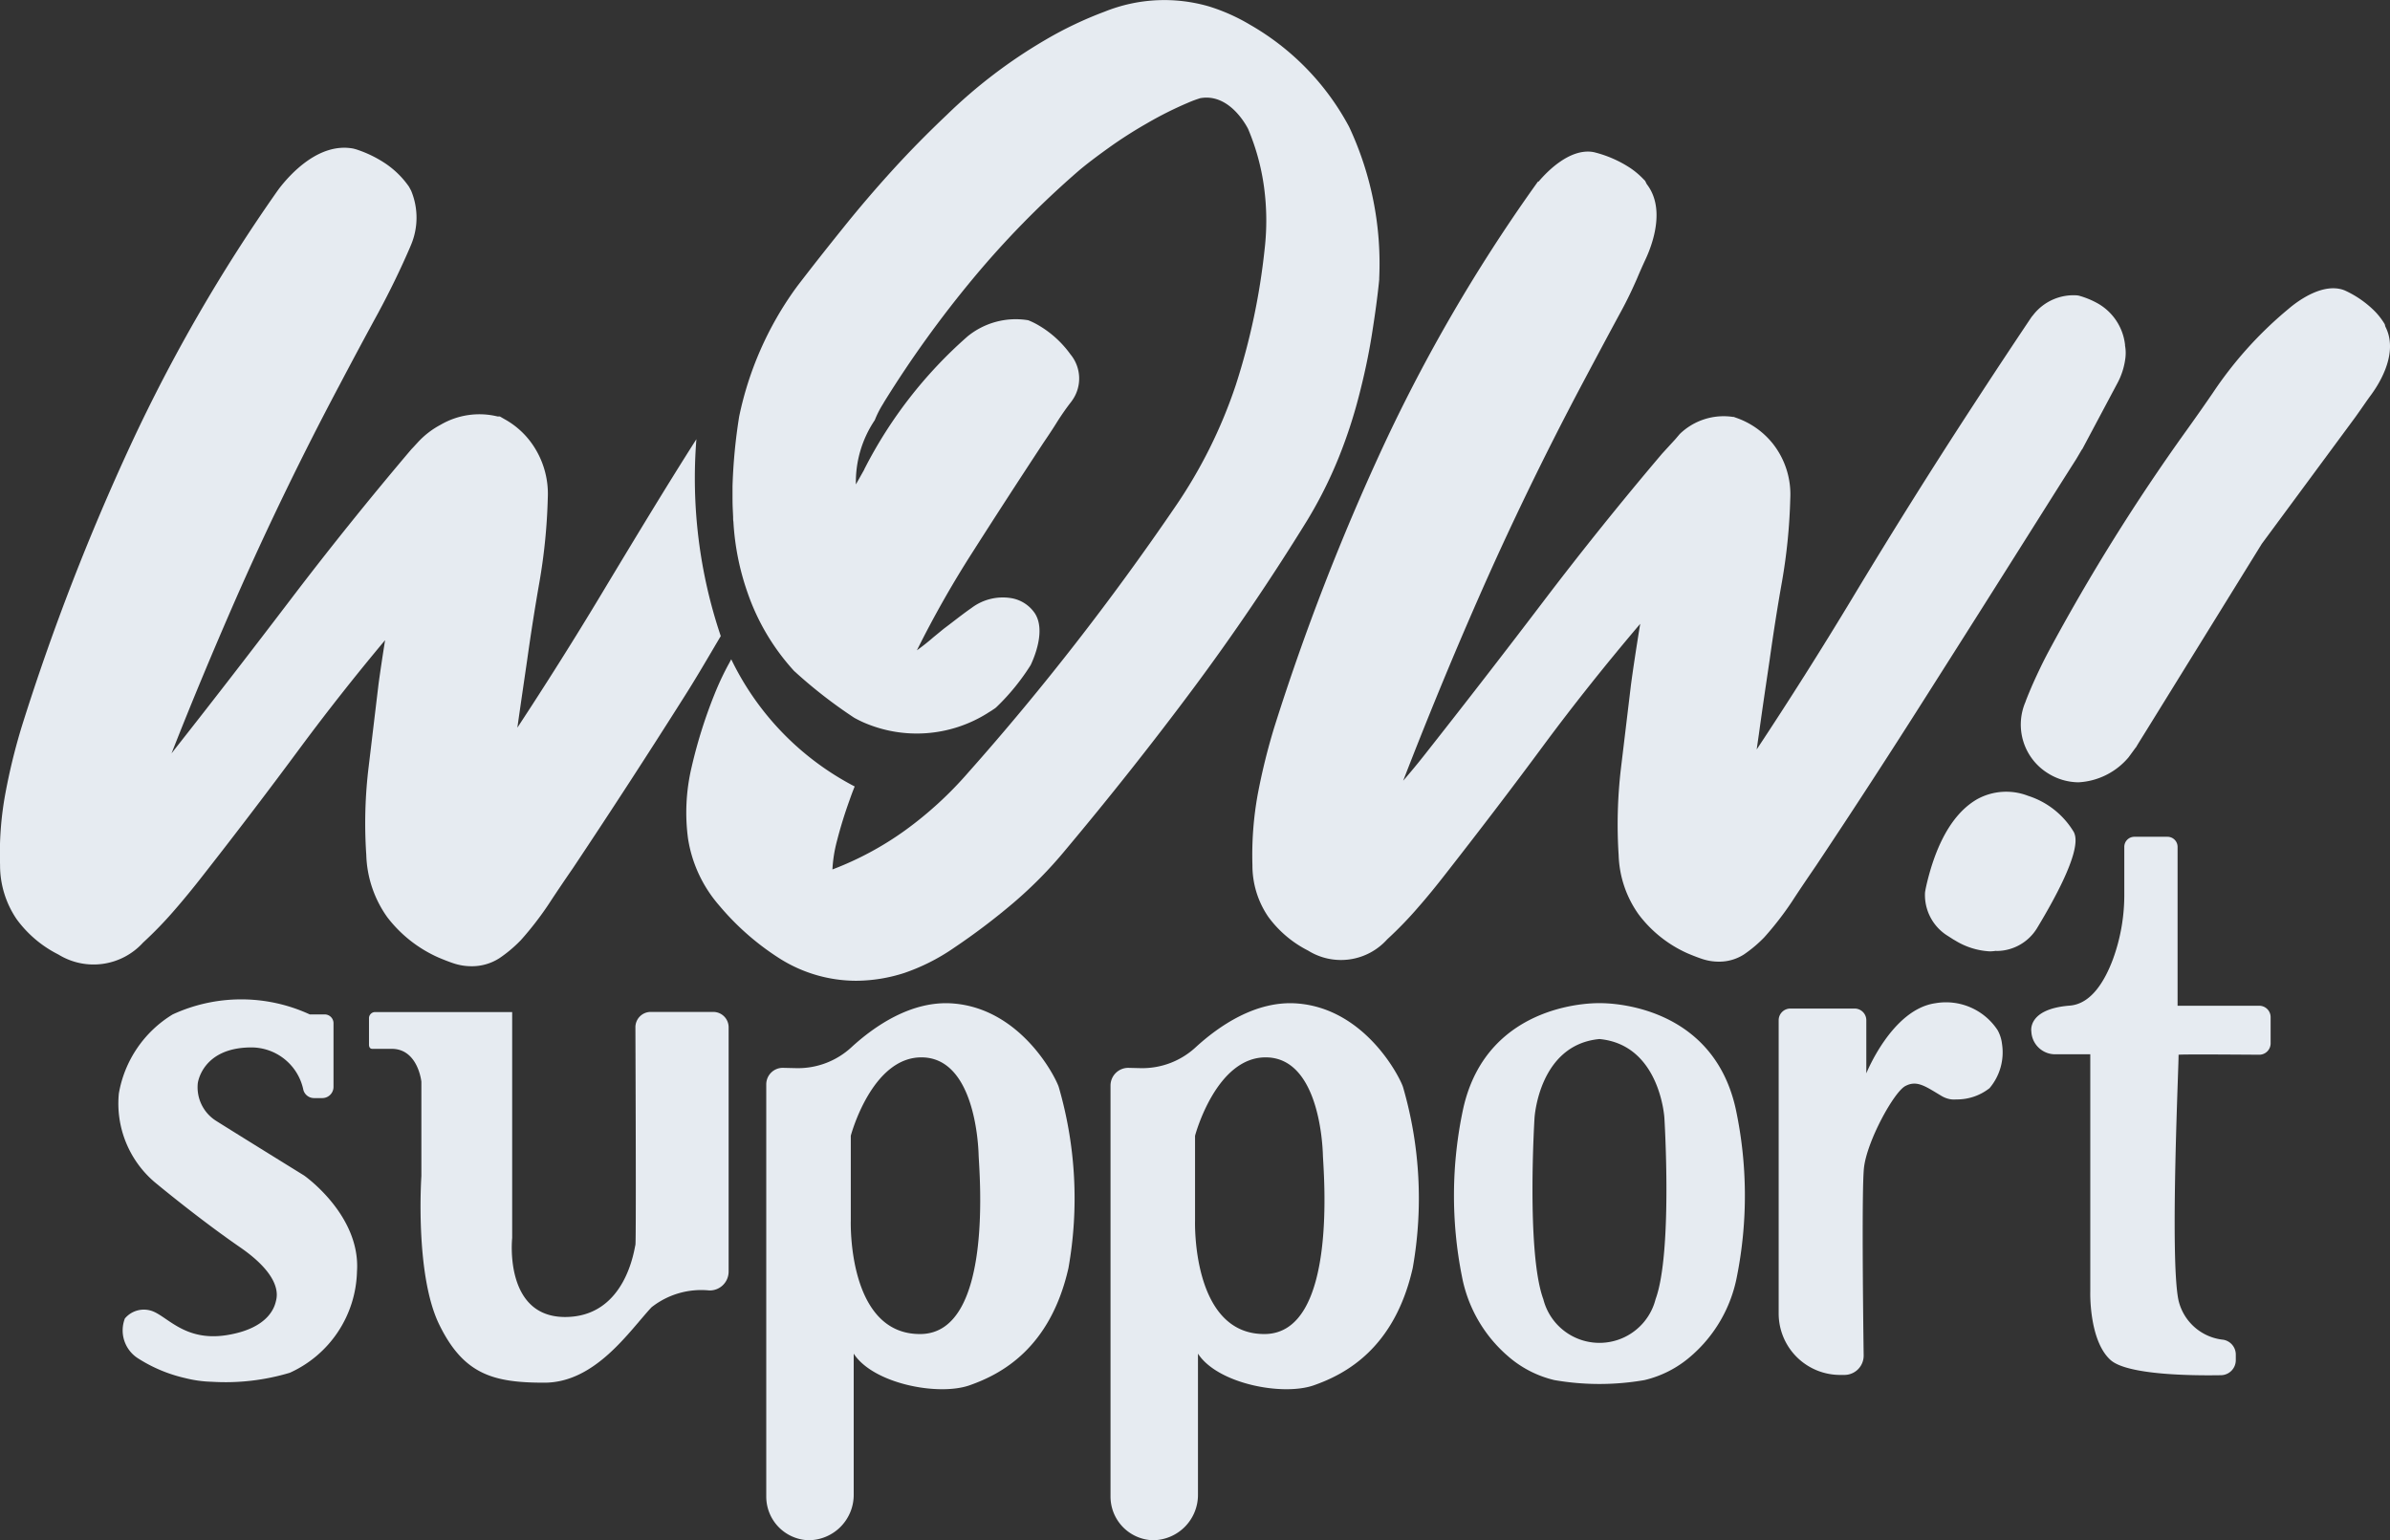
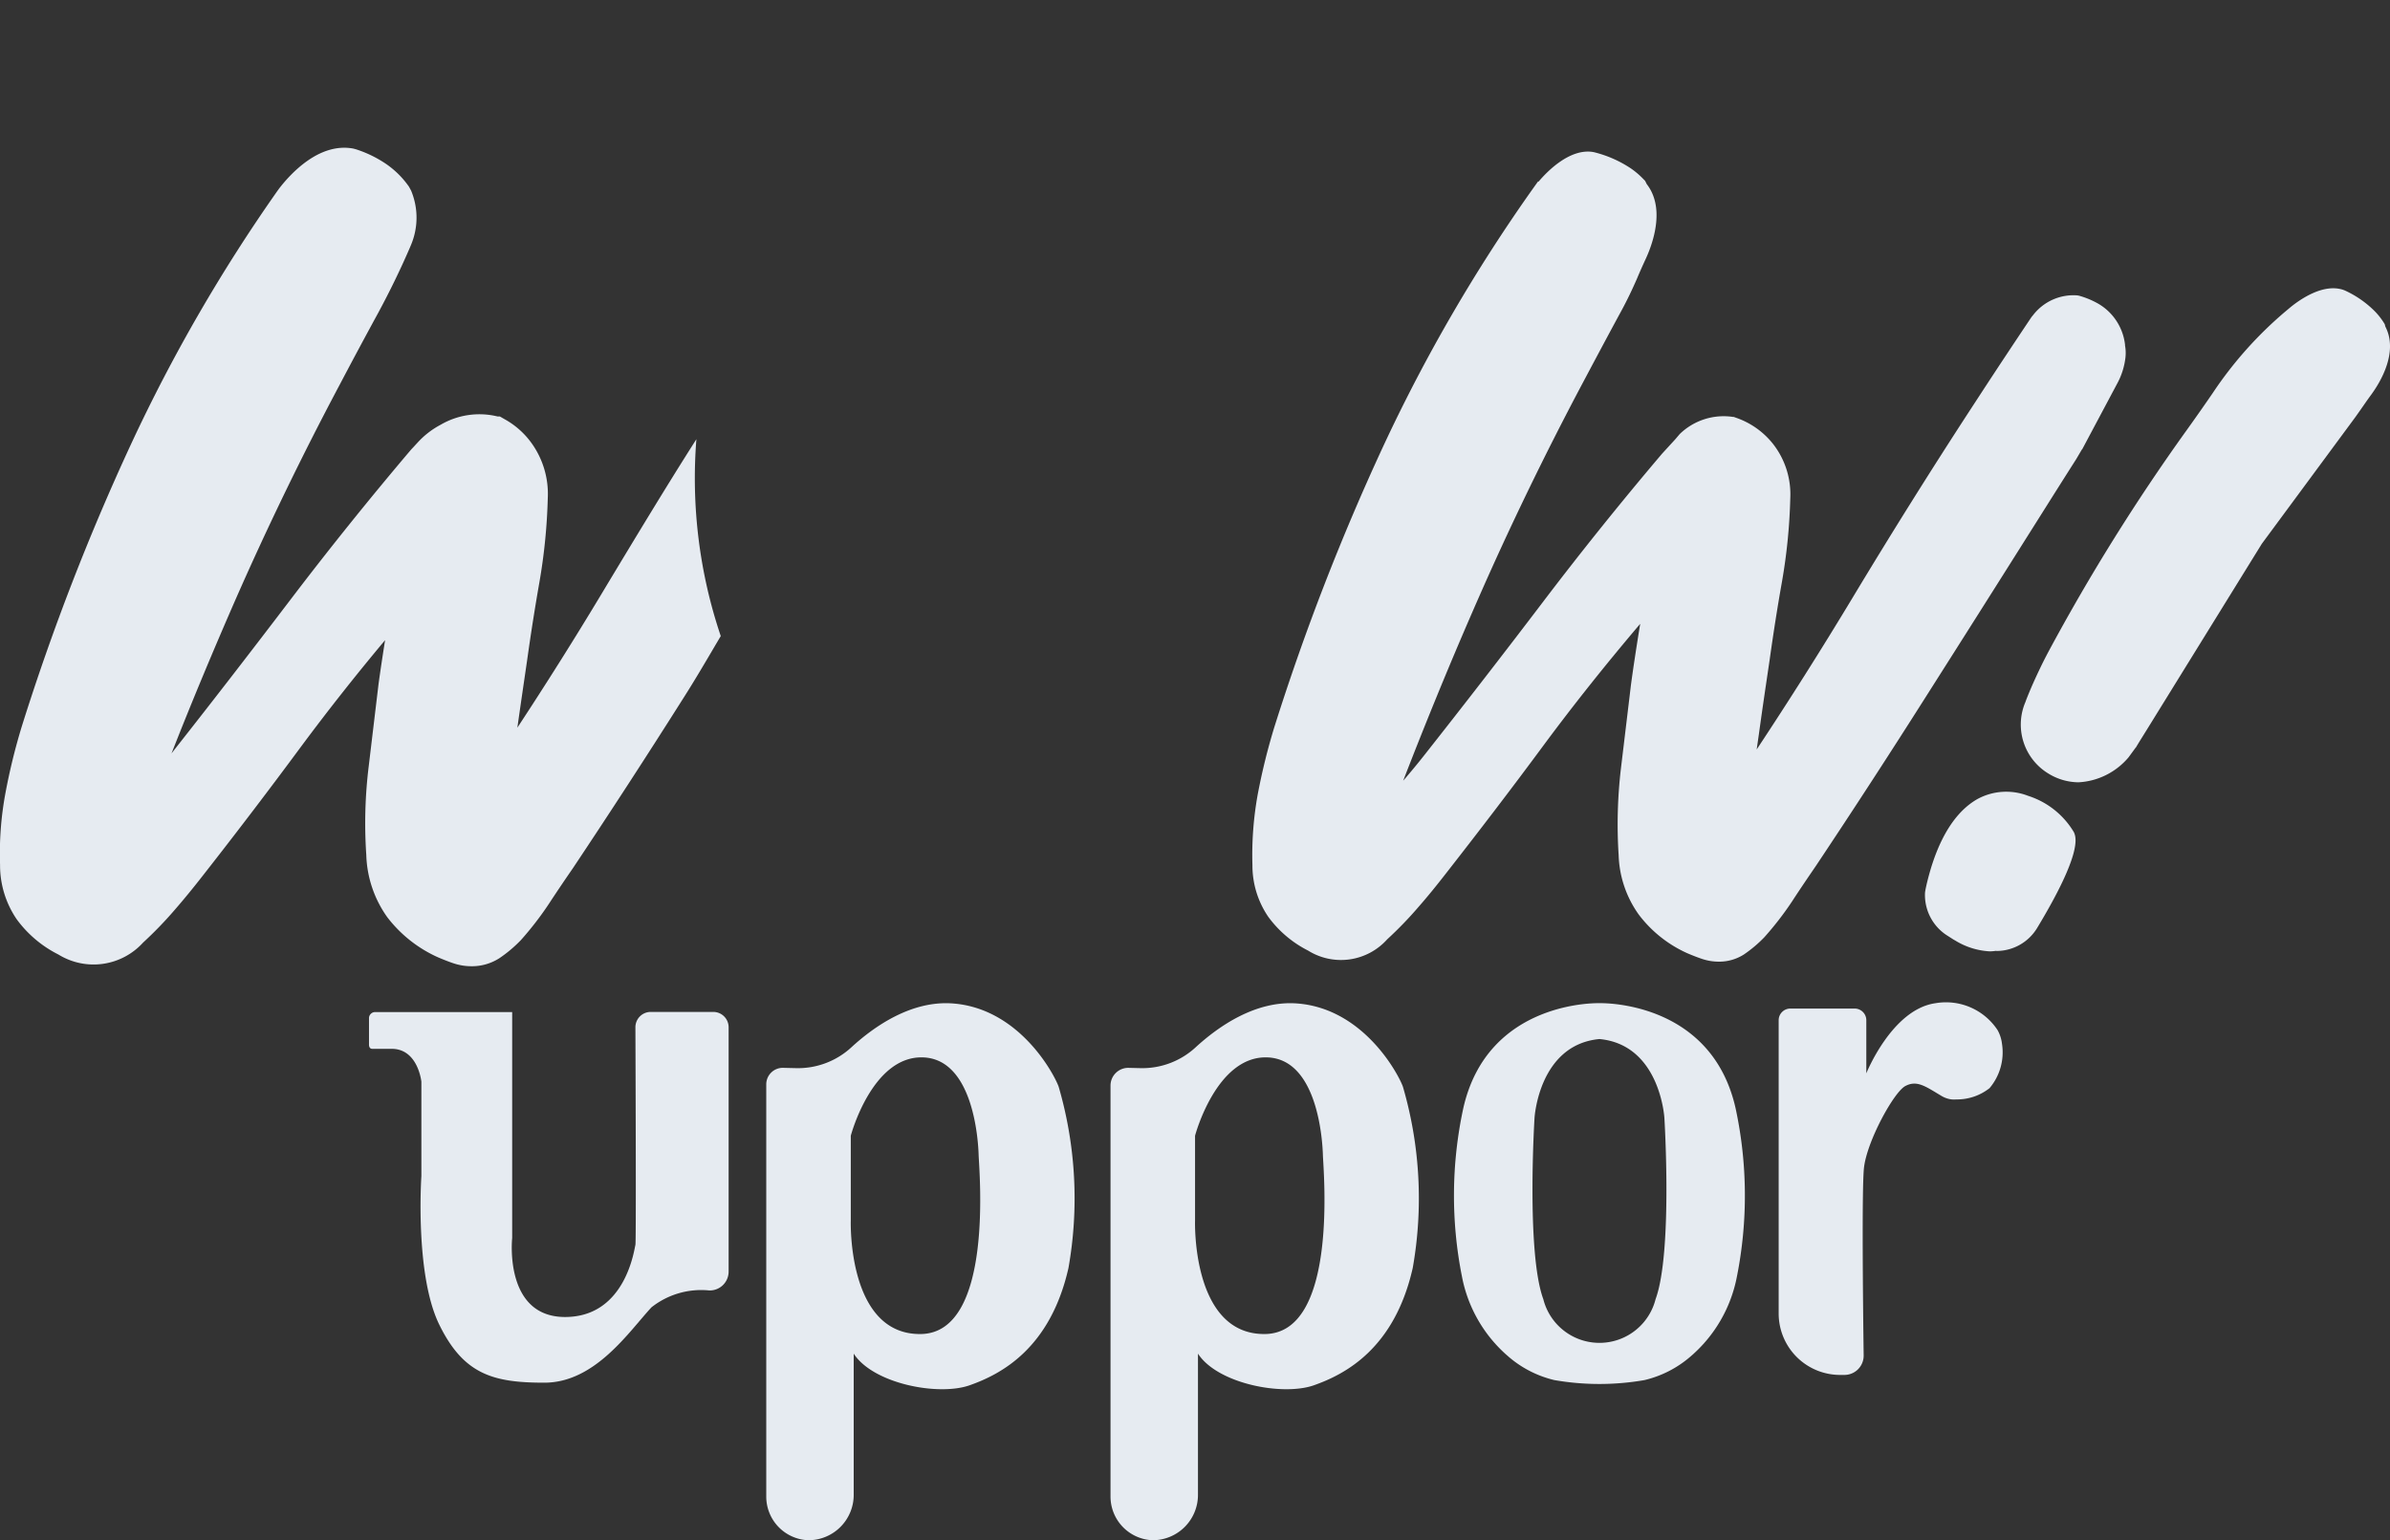
<svg xmlns="http://www.w3.org/2000/svg" width="122.707" height="79.084" viewBox="0 0 122.707 79.084">
  <rect x="0" y="0" width="122.707" height="79.084" fill="#333333" stroke="none" />
  <g transform="translate(-881.21 -4625.475)">
-     <path d="M270.988,632.066s-3.377-2.087-4.508-2.8a2.039,2.039,0,0,1-.951-1.932s.207-1.814,2.7-1.844a2.731,2.731,0,0,1,2.723,2.19.57.57,0,0,0,.552.411h.417a.576.576,0,0,0,.577-.576v-3.268a.452.452,0,0,0-.452-.452h-.766a8.4,8.4,0,0,0-7.039,0,5.932,5.932,0,0,0-2.765,4.065,5.307,5.307,0,0,0,1.824,4.534s2.229,1.86,4.395,3.353,1.908,2.507,1.852,2.747-.3,1.409-2.523,1.767-3.1-1.047-3.931-1.264a1.269,1.269,0,0,0-1.307.411,1.7,1.7,0,0,0,.643,2.025,7.618,7.618,0,0,0,2.451,1.034,6.18,6.18,0,0,0,1.374.19,11.491,11.491,0,0,0,4-.462,5.862,5.862,0,0,0,3.449-5.2C273.9,634.1,270.988,632.066,270.988,632.066Z" transform="translate(625.835 4053.766)" fill="#e6ebf1" />
    <path d="M287,623.412h-3.206a.786.786,0,0,0-.789.787c.01,2.646.041,11.083,0,11.177-.049.116-.454,3.7-3.611,3.7s-2.716-4.057-2.716-4.057v-11.6h-7.037a.314.314,0,0,0-.314.315v1.367c0,.031.008.206.165.206h1c1.354,0,1.524,1.687,1.524,1.687v4.849s-.343,5.037.913,7.614,2.786,2.992,5.4,2.992,4.349-2.631,5.5-3.869a4.121,4.121,0,0,1,2.969-.867.968.968,0,0,0,.993-.967V624.2A.788.788,0,0,0,287,623.412Z" transform="translate(630.828 4054.021)" fill="#e6ebf1" />
    <path d="M291.414,623.153c-2.159-.175-4.086,1.2-5.22,2.239a4.044,4.044,0,0,1-2.827,1.081l-.686-.016a.848.848,0,0,0-.869.848v21.163a2.241,2.241,0,0,0,2.161,2.244,2.328,2.328,0,0,0,2.329-2.353v-7.227c1,1.545,4.343,2.19,5.95,1.625s4.134-1.878,5.074-6.012a20.493,20.493,0,0,0-.5-9.314C296.626,626.85,294.854,623.427,291.414,623.153Zm-1.674,16.972c-3.778.042-3.588-5.821-3.588-5.821v-4.361s1.081-4.088,3.686-4.023,2.856,4.256,2.878,5.017S293.52,640.084,289.741,640.125Z" transform="translate(638.739 4053.847)" fill="#e6ebf1" />
    <path d="M302.237,623.153c-2.159-.175-4.085,1.2-5.22,2.239a4.041,4.041,0,0,1-2.827,1.081l-.622-.015a.91.91,0,0,0-.933.91v21.1a2.244,2.244,0,0,0,2.161,2.244,2.327,2.327,0,0,0,2.329-2.353v-7.227c1,1.545,4.343,2.19,5.95,1.625s4.134-1.878,5.074-6.012a20.467,20.467,0,0,0-.5-9.314C307.448,626.85,305.676,623.427,302.237,623.153Zm-1.672,16.972c-3.779.042-3.59-5.821-3.59-5.821v-4.361s1.081-4.088,3.686-4.023,2.856,4.256,2.878,5.017S304.343,640.084,300.564,640.125Z" transform="translate(645.591 4053.847)" fill="#e6ebf1" />
    <path d="M310.9,623.138s-5.739-.19-6.992,5.407a21.27,21.27,0,0,0-.067,8.62,7.169,7.169,0,0,0,2.383,4.114,5.56,5.56,0,0,0,2.365,1.212,13.513,13.513,0,0,0,4.624,0,5.56,5.56,0,0,0,2.365-1.212,7.17,7.17,0,0,0,2.383-4.114,21.3,21.3,0,0,0-.067-8.62C316.641,622.949,310.9,623.138,310.9,623.138Zm2.883,15.2a2.973,2.973,0,0,1-5.763,0c-.882-2.4-.452-9.306-.452-9.306s.216-3.76,3.333-4.053c3.119.294,3.335,4.053,3.335,4.053S314.665,635.939,313.783,638.338Z" transform="translate(652.427 4053.846)" fill="#e6ebf1" />
-     <path d="M333.292,626.582h-4.2v-8.158a.518.518,0,0,0-.518-.518h-1.7a.518.518,0,0,0-.518.518v2.394a9.617,9.617,0,0,1-.578,3.363c-.425,1.143-1.125,2.309-2.223,2.394-2.195.172-1.971,1.328-1.971,1.328a1.223,1.223,0,0,0,1.3,1.169h1.726v12.193s-.077,2.5,1.04,3.506c.853.769,4.16.807,5.67.781a.773.773,0,0,0,.761-.774v-.284a.773.773,0,0,0-.64-.763,2.638,2.638,0,0,1-2.3-2.017c-.464-2.143.036-12.576,0-12.612s2.866-.013,4.138-.005a.585.585,0,0,0,.59-.585v-1.346A.585.585,0,0,0,333.292,626.582Z" transform="translate(663.919 4050.534)" fill="#e6ebf1" />
    <path d="M326.033,633.035c1.96-2.938,3.877-5.892,5.71-8.786q2.81-4.422,5.607-8.862c.679-1.078,1.364-2.164,2.046-3.235l.291-.495h.011l1.785-3.353a3.686,3.686,0,0,0,.439-1.362,2.127,2.127,0,0,0-.021-.622v-.026l0-.015v0a2.8,2.8,0,0,0-1.377-2.107,4.381,4.381,0,0,0-1-.413.263.263,0,0,1-.06-.011,2.617,2.617,0,0,0-2.27.995l-.093.113c-.836,1.246-1.636,2.455-2.412,3.639l-.658,1.009c-2.077,3.185-4.134,6.471-6.118,9.766-1.583,2.628-3.235,5.241-4.924,7.792l.113-.781c.173-1.261.361-2.522.55-3.8.189-1.347.4-2.714.639-4.05a29.087,29.087,0,0,0,.423-4.256,4.2,4.2,0,0,0-.877-2.791,4.139,4.139,0,0,0-1.9-1.352l-.127-.046h-.041a3.238,3.238,0,0,0-2.734.884l-.072.086c-.067.077-.132.158-.194.224l-.632.689c-2.113,2.489-4.174,5.056-6.139,7.643s-3.985,5.194-5.969,7.71c-.377.483-.776.968-1.189,1.444,1.22-3.149,2.5-6.267,3.832-9.3,1.628-3.714,3.439-7.454,5.378-11.107.663-1.249,1.321-2.484,1.986-3.709.3-.55.57-1.117.821-1.693.127-.307.265-.613.377-.857s1.23-2.46.142-3.925a.436.436,0,0,1-.06-.1l-.057-.113-.087-.087a4.1,4.1,0,0,0-.653-.555,6.007,6.007,0,0,0-1.893-.828l-.087-.015c-1.138-.149-2.244.934-2.745,1.525h-.034l-.23.322a84.658,84.658,0,0,0-7.71,13.261,120.328,120.328,0,0,0-5.6,14.444,32.334,32.334,0,0,0-.848,3.44A17.426,17.426,0,0,0,297.1,633a4.667,4.667,0,0,0,.817,2.659,5.746,5.746,0,0,0,2.04,1.729,3.187,3.187,0,0,0,4.062-.577,19.6,19.6,0,0,0,1.607-1.663c.449-.511.919-1.088,1.434-1.751,1.72-2.2,3.408-4.408,5.016-6.587,1.537-2.073,3.2-4.16,4.934-6.2l-.046.274c-.152.955-.3,1.9-.428,2.848l-.516,4.3a24.614,24.614,0,0,0-.118,4.455,5.535,5.535,0,0,0,1.032,3.051,6.4,6.4,0,0,0,2.5,1.989c.286.122.542.22.756.291a2.68,2.68,0,0,0,.853.139h.041a2.354,2.354,0,0,0,1.254-.372,6.713,6.713,0,0,0,1.042-.879,16.281,16.281,0,0,0,1.418-1.831C325.2,634.255,325.615,633.647,326.033,633.035Z" transform="translate(648.412 4036.895)" fill="#e6ebf1" />
-     <path d="M288.042,641.957a8.17,8.17,0,0,0,2.455-.4,10.387,10.387,0,0,0,2.551-1.29,33.976,33.976,0,0,0,3.041-2.3,21.828,21.828,0,0,0,2.695-2.74c2.27-2.709,4.464-5.479,6.51-8.225,2.066-2.772,4.052-5.7,5.9-8.7a22.363,22.363,0,0,0,1.591-3.168,25.352,25.352,0,0,0,1.052-3.195c.271-1.04.495-2.087.658-3.1.168-1.052.3-2,.387-2.888l0-.072a16.55,16.55,0,0,0-1.545-7.766,13.2,13.2,0,0,0-5.092-5.246,9.724,9.724,0,0,0-2.107-.939,8.208,8.208,0,0,0-5.358.271,19.446,19.446,0,0,0-3.041,1.449,26.161,26.161,0,0,0-5.051,3.843c-.959.908-1.908,1.867-2.811,2.861s-1.766,2.006-2.577,3.021c-.786.975-1.556,1.953-2.3,2.923-.031.046-.065.091-.1.137a17.223,17.223,0,0,0-2.878,6.543h0a27.854,27.854,0,0,0-.343,3.586c0,.147,0,.3,0,.444,0,.224,0,.449.01.678l.021.459c0,.087,0,.175.015.245a13.173,13.173,0,0,0,.725,3.639,11.515,11.515,0,0,0,2.388,4.021l.051.046a24.6,24.6,0,0,0,2.8,2.2l.189.127.056.036c.149.082.3.158.449.225a6.829,6.829,0,0,0,6.389-.466l.051-.034c.06-.036.118-.072.163-.1l.051-.036a1.862,1.862,0,0,0,.154-.106l.072-.067a11.407,11.407,0,0,0,1.725-2.128c.188-.4.774-1.775.219-2.647a1.827,1.827,0,0,0-1.184-.781,2.664,2.664,0,0,0-2.076.5c-.266.183-.588.428-.934.694-.158.123-.327.25-.495.377l-.516.423c-.281.245-.591.49-.857.679a53.742,53.742,0,0,1,2.878-5.071c1.22-1.914,2.445-3.8,3.629-5.6.25-.367.495-.735.724-1.107.22-.341.449-.673.694-.985l.036-.051a1.945,1.945,0,0,0-.077-2.383,5.316,5.316,0,0,0-1.653-1.5,3.827,3.827,0,0,0-.5-.245l-.021-.007a3.916,3.916,0,0,0-3.118.838l-.01.01a22.866,22.866,0,0,0-5.28,6.8l-.011.031-.423.751a5.689,5.689,0,0,1,.97-3.3,5,5,0,0,1,.433-.848c.016-.034.036-.06.057-.1a56.33,56.33,0,0,1,4.55-6.317,47.567,47.567,0,0,1,5.424-5.535c.372-.317.874-.7,1.491-1.143a22.624,22.624,0,0,1,2.011-1.292,18.724,18.724,0,0,1,2.1-1.055c.227-.1.439-.176.64-.24,1.46-.265,2.337,1.336,2.46,1.576a11.685,11.685,0,0,1,.818,2.981,12.855,12.855,0,0,1,.031,3.2,34.367,34.367,0,0,1-1.475,6.954,25.073,25.073,0,0,1-3.149,6.317c-1.622,2.376-3.332,4.718-5.076,6.959s-3.6,4.48-5.505,6.623a19.194,19.194,0,0,1-3.255,2.985,16.272,16.272,0,0,1-3.73,2.006,7.129,7.129,0,0,1,.24-1.491c.178-.694.392-1.382.637-2.061.082-.235.168-.469.266-.709a14.413,14.413,0,0,1-6.338-6.531c-.034.067-.07.132-.106.2a14.408,14.408,0,0,0-.668,1.388,25.071,25.071,0,0,0-1.266,3.974,10.1,10.1,0,0,0-.18,3.634,6.82,6.82,0,0,0,1.592,3.433,13.5,13.5,0,0,0,3.173,2.772A7.366,7.366,0,0,0,288.042,641.957Z" transform="translate(637.14 4033.876)" fill="#e6ebf1" />
    <path d="M280.226,637.816c.3.127.55.224.776.3a2.912,2.912,0,0,0,.928.152h.046a2.605,2.605,0,0,0,1.388-.413,6.808,6.808,0,0,0,1.057-.882l.041-.041a16.535,16.535,0,0,0,1.439-1.862c.4-.612.812-1.22,1.235-1.833,1.96-2.938,3.877-5.893,5.715-8.8.536-.843,1.04-1.7,1.535-2.541.113-.194.23-.387.343-.581a25.349,25.349,0,0,1-1.251-10.108c-1.53,2.4-3.147,5.083-4.592,7.48l-.3.5c-1.382,2.3-2.822,4.583-4.3,6.832.163-1.146.331-2.29.5-3.448.188-1.343.4-2.7.637-4.047a29.519,29.519,0,0,0,.425-4.29,4.466,4.466,0,0,0-.929-2.954,4.229,4.229,0,0,0-1.3-1.107l-.229-.132h-.113a3.945,3.945,0,0,0-2.928.423,4.351,4.351,0,0,0-1.2.934c-.1.106-.194.214-.3.322l-.034.039c-2.113,2.491-4.184,5.068-6.149,7.65s-3.959,5.167-5.964,7.709c-.057.077-.118.149-.173.225,1.04-2.649,2.133-5.26,3.25-7.818,1.632-3.719,3.438-7.449,5.372-11.091q.987-1.876,1.986-3.706c.6-1.112,1.148-2.239,1.622-3.337l.062-.147a3.6,3.6,0,0,0,.01-2.8l-.108-.2a4.614,4.614,0,0,0-1.182-1.174,6.062,6.062,0,0,0-1.561-.755l-.122-.031c-1.765-.327-3.252,1.331-3.817,2.071l-.072.1a84.611,84.611,0,0,0-7.506,12.981,119.581,119.581,0,0,0-5.607,14.475,31.354,31.354,0,0,0-.853,3.469,16.952,16.952,0,0,0-.276,3.68,4.909,4.909,0,0,0,.857,2.8,5.968,5.968,0,0,0,2.138,1.806,3.435,3.435,0,0,0,4.348-.612,20.119,20.119,0,0,0,1.628-1.684c.474-.546.964-1.143,1.444-1.761,1.725-2.2,3.413-4.418,5.02-6.592,1.378-1.857,2.832-3.7,4.333-5.491-.118.745-.23,1.485-.333,2.229l-.514,4.3a23.962,23.962,0,0,0-.118,4.5,5.793,5.793,0,0,0,1.076,3.193A6.747,6.747,0,0,0,280.226,637.816Z" transform="translate(623.486 4036.819)" fill="#e6ebf1" />
    <path d="M339.983,602.686a.7.7,0,0,1-.031-.067l-.029-.113-.062-.1a3.476,3.476,0,0,0-.485-.6,5.257,5.257,0,0,0-1.509-1.035l-.082-.031c-1.011-.332-2.179.47-2.7.893l-.255.214a20.049,20.049,0,0,0-3.735,4.189c-.322.47-.735,1.066-1.328,1.893a103.354,103.354,0,0,0-7.108,11.39c-.291.545-.56,1.112-.815,1.682-.113.261-.225.526-.327.787l-.041.116a2.939,2.939,0,0,0,1.163,3.665,2.993,2.993,0,0,0,1.556.459,3.609,3.609,0,0,0,2.577-1.285l.366-.5.007,0c.183-.31.377-.612.565-.918l5.9-9.541h0l4.663-6.316c.036-.049.072-.095.106-.144l.029-.039,0,0c.152-.211.3-.423.446-.634.127-.183.256-.367.389-.545C339.432,605.837,340.682,604.139,339.983,602.686Z" transform="translate(663.724 4039.615)" fill="#e6ebf1" />
    <path d="M325.887,618.57a4.229,4.229,0,0,0-2.352-1.871,3.1,3.1,0,0,0-2.6.163c-1.684.954-2.332,3.26-2.577,4.235,0,0-.106.433-.118.586a2.467,2.467,0,0,0,1.078,2.148l.382.245.082.046a3.773,3.773,0,0,0,1.775.562,1.965,1.965,0,0,0,.317-.026.344.344,0,0,0,.082.006,2.446,2.446,0,0,0,2.035-1.169C326.327,619.627,326,618.832,325.887,618.57Z" transform="translate(661.803 4049.639)" fill="#e6ebf1" />
    <path d="M325.108,625.239h0a1.9,1.9,0,0,0-.225-.7,3.171,3.171,0,0,0-3.2-1.383c-2.228.318-3.541,3.6-3.541,3.6v-2.727a.6.6,0,0,0-.6-.6h-3.3a.6.6,0,0,0-.6.6v15.058a3.155,3.155,0,0,0,3.154,3.154h.219a.99.99,0,0,0,.991-1c-.033-2.437-.1-8.543.015-9.626.145-1.359,1.529-3.89,2.123-4.207s1.029.013,1.846.5a1.357,1.357,0,0,0,.438.172h0a1.179,1.179,0,0,0,.327.015,2.7,2.7,0,0,0,1.715-.58A2.847,2.847,0,0,0,325.108,625.239Z" transform="translate(658.888 4053.831)" fill="#e6ebf1" />
  </g>
</svg>